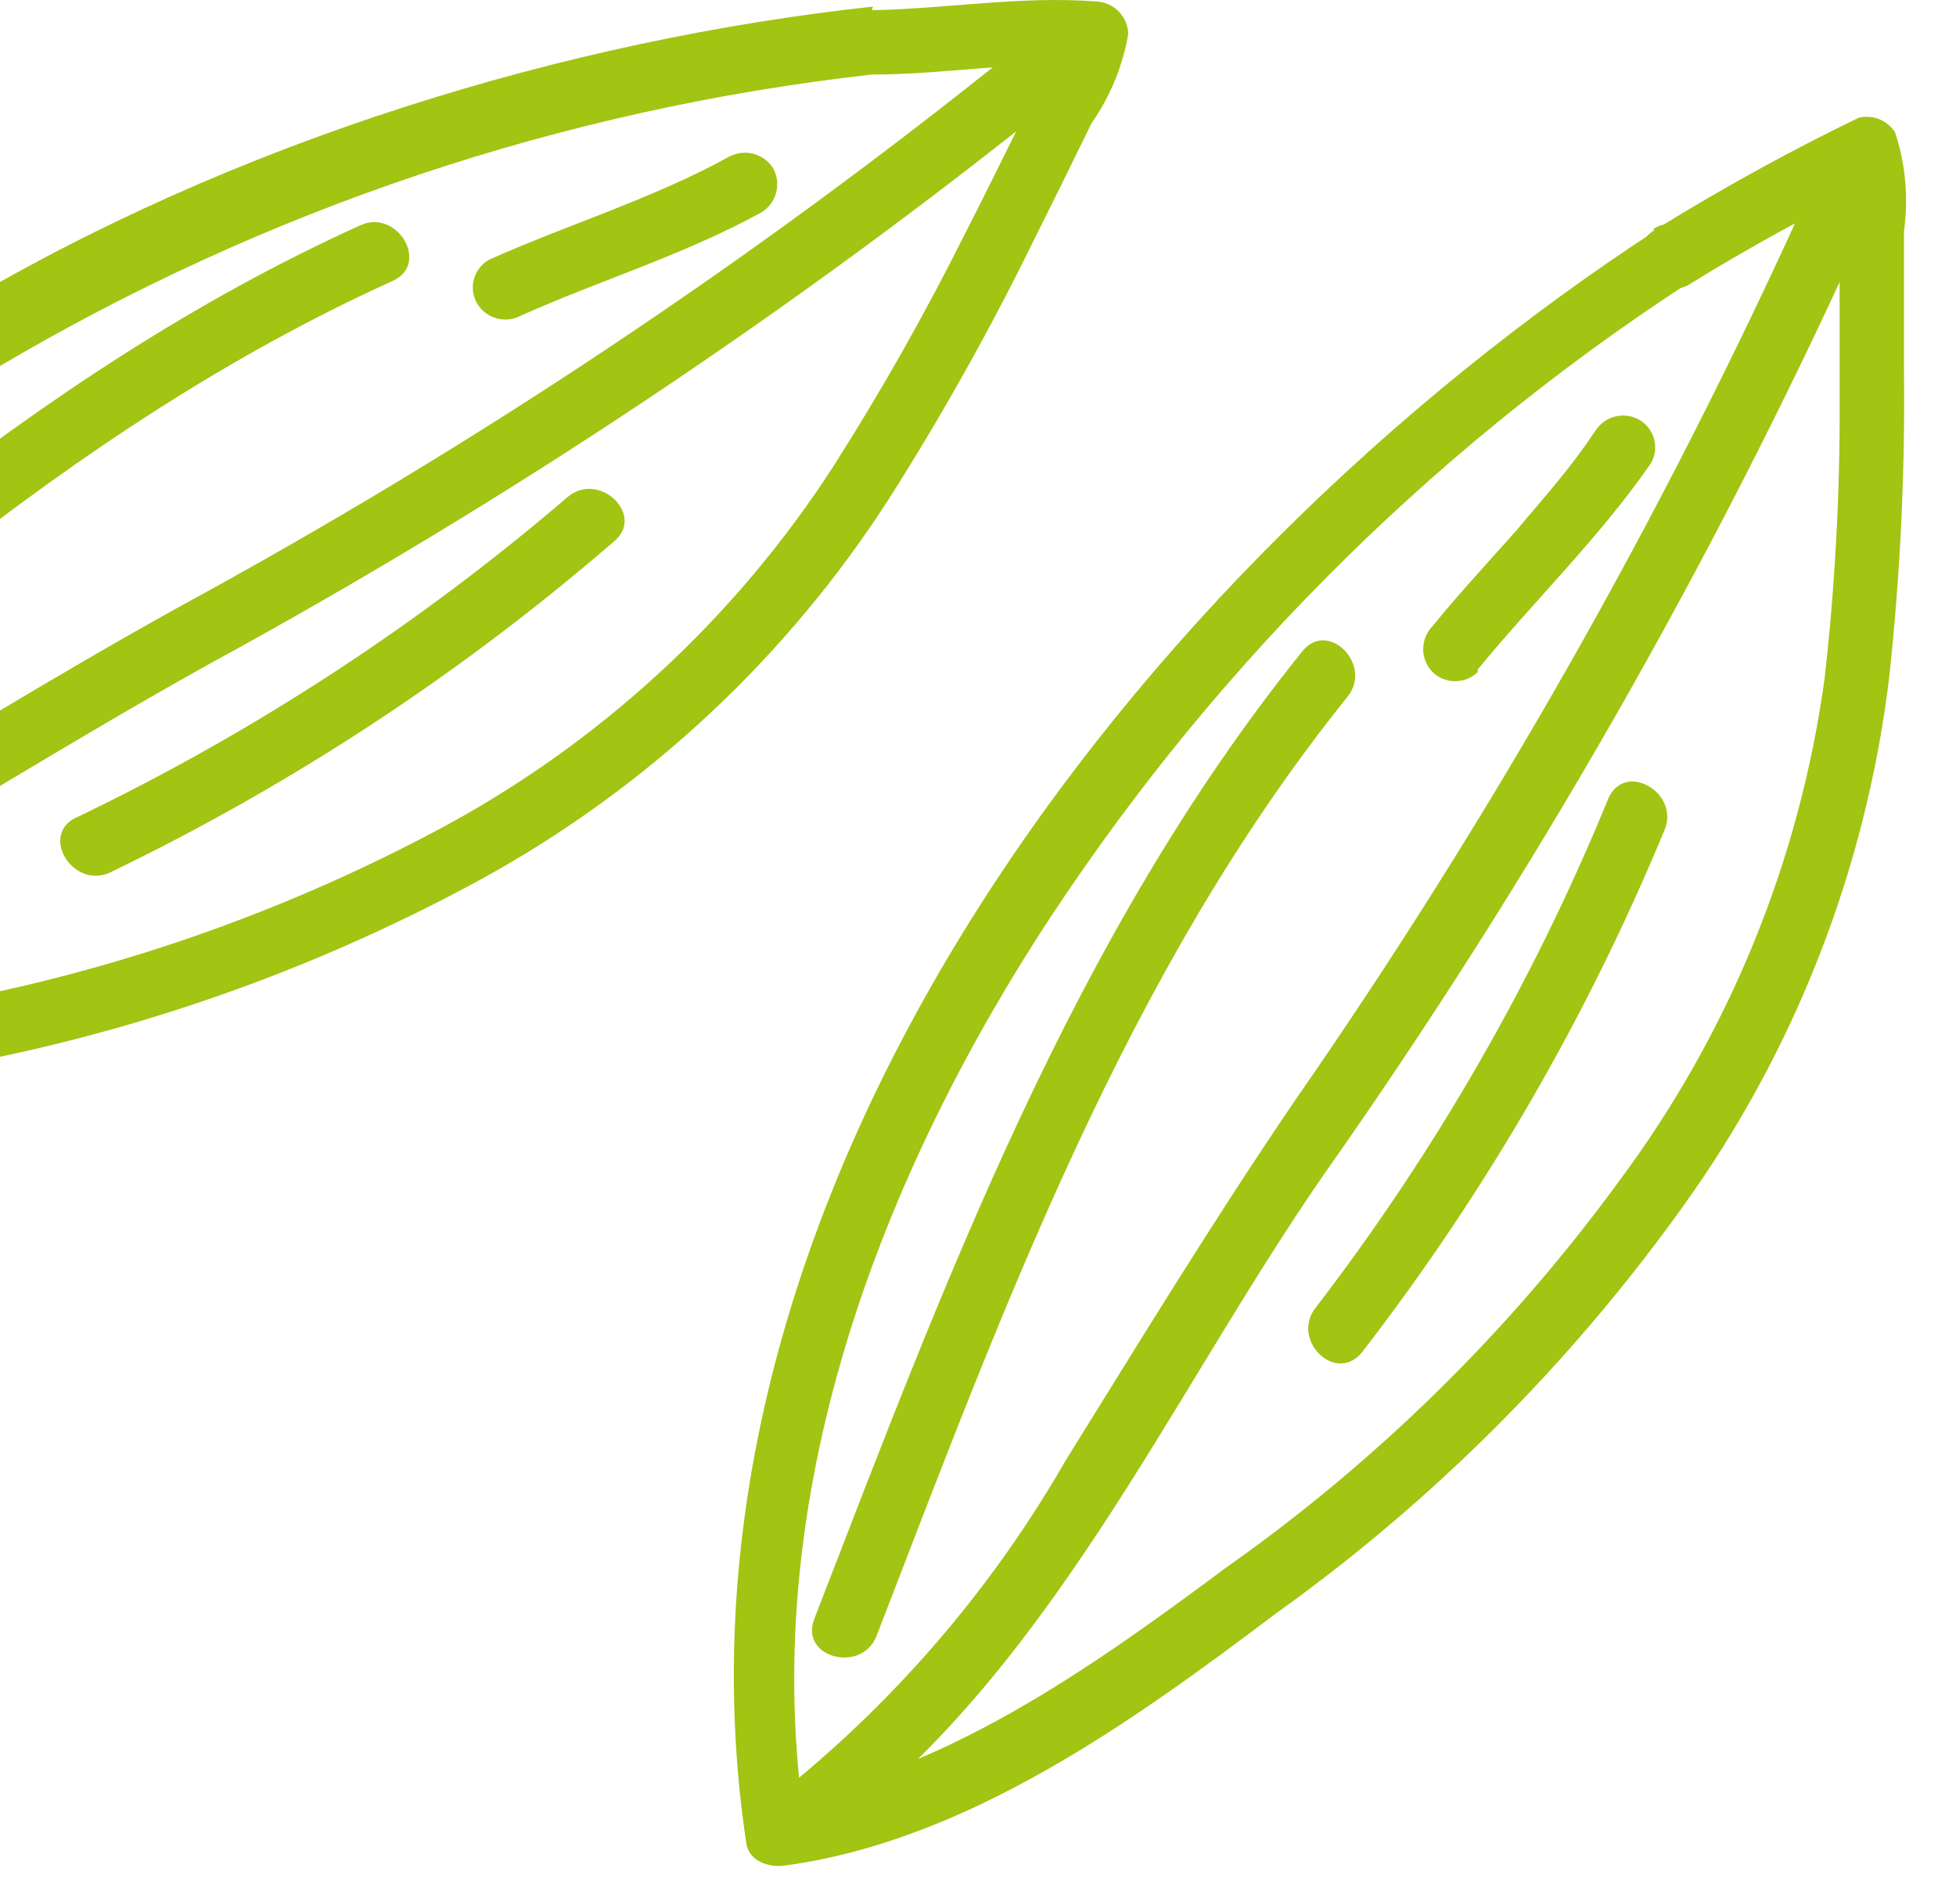
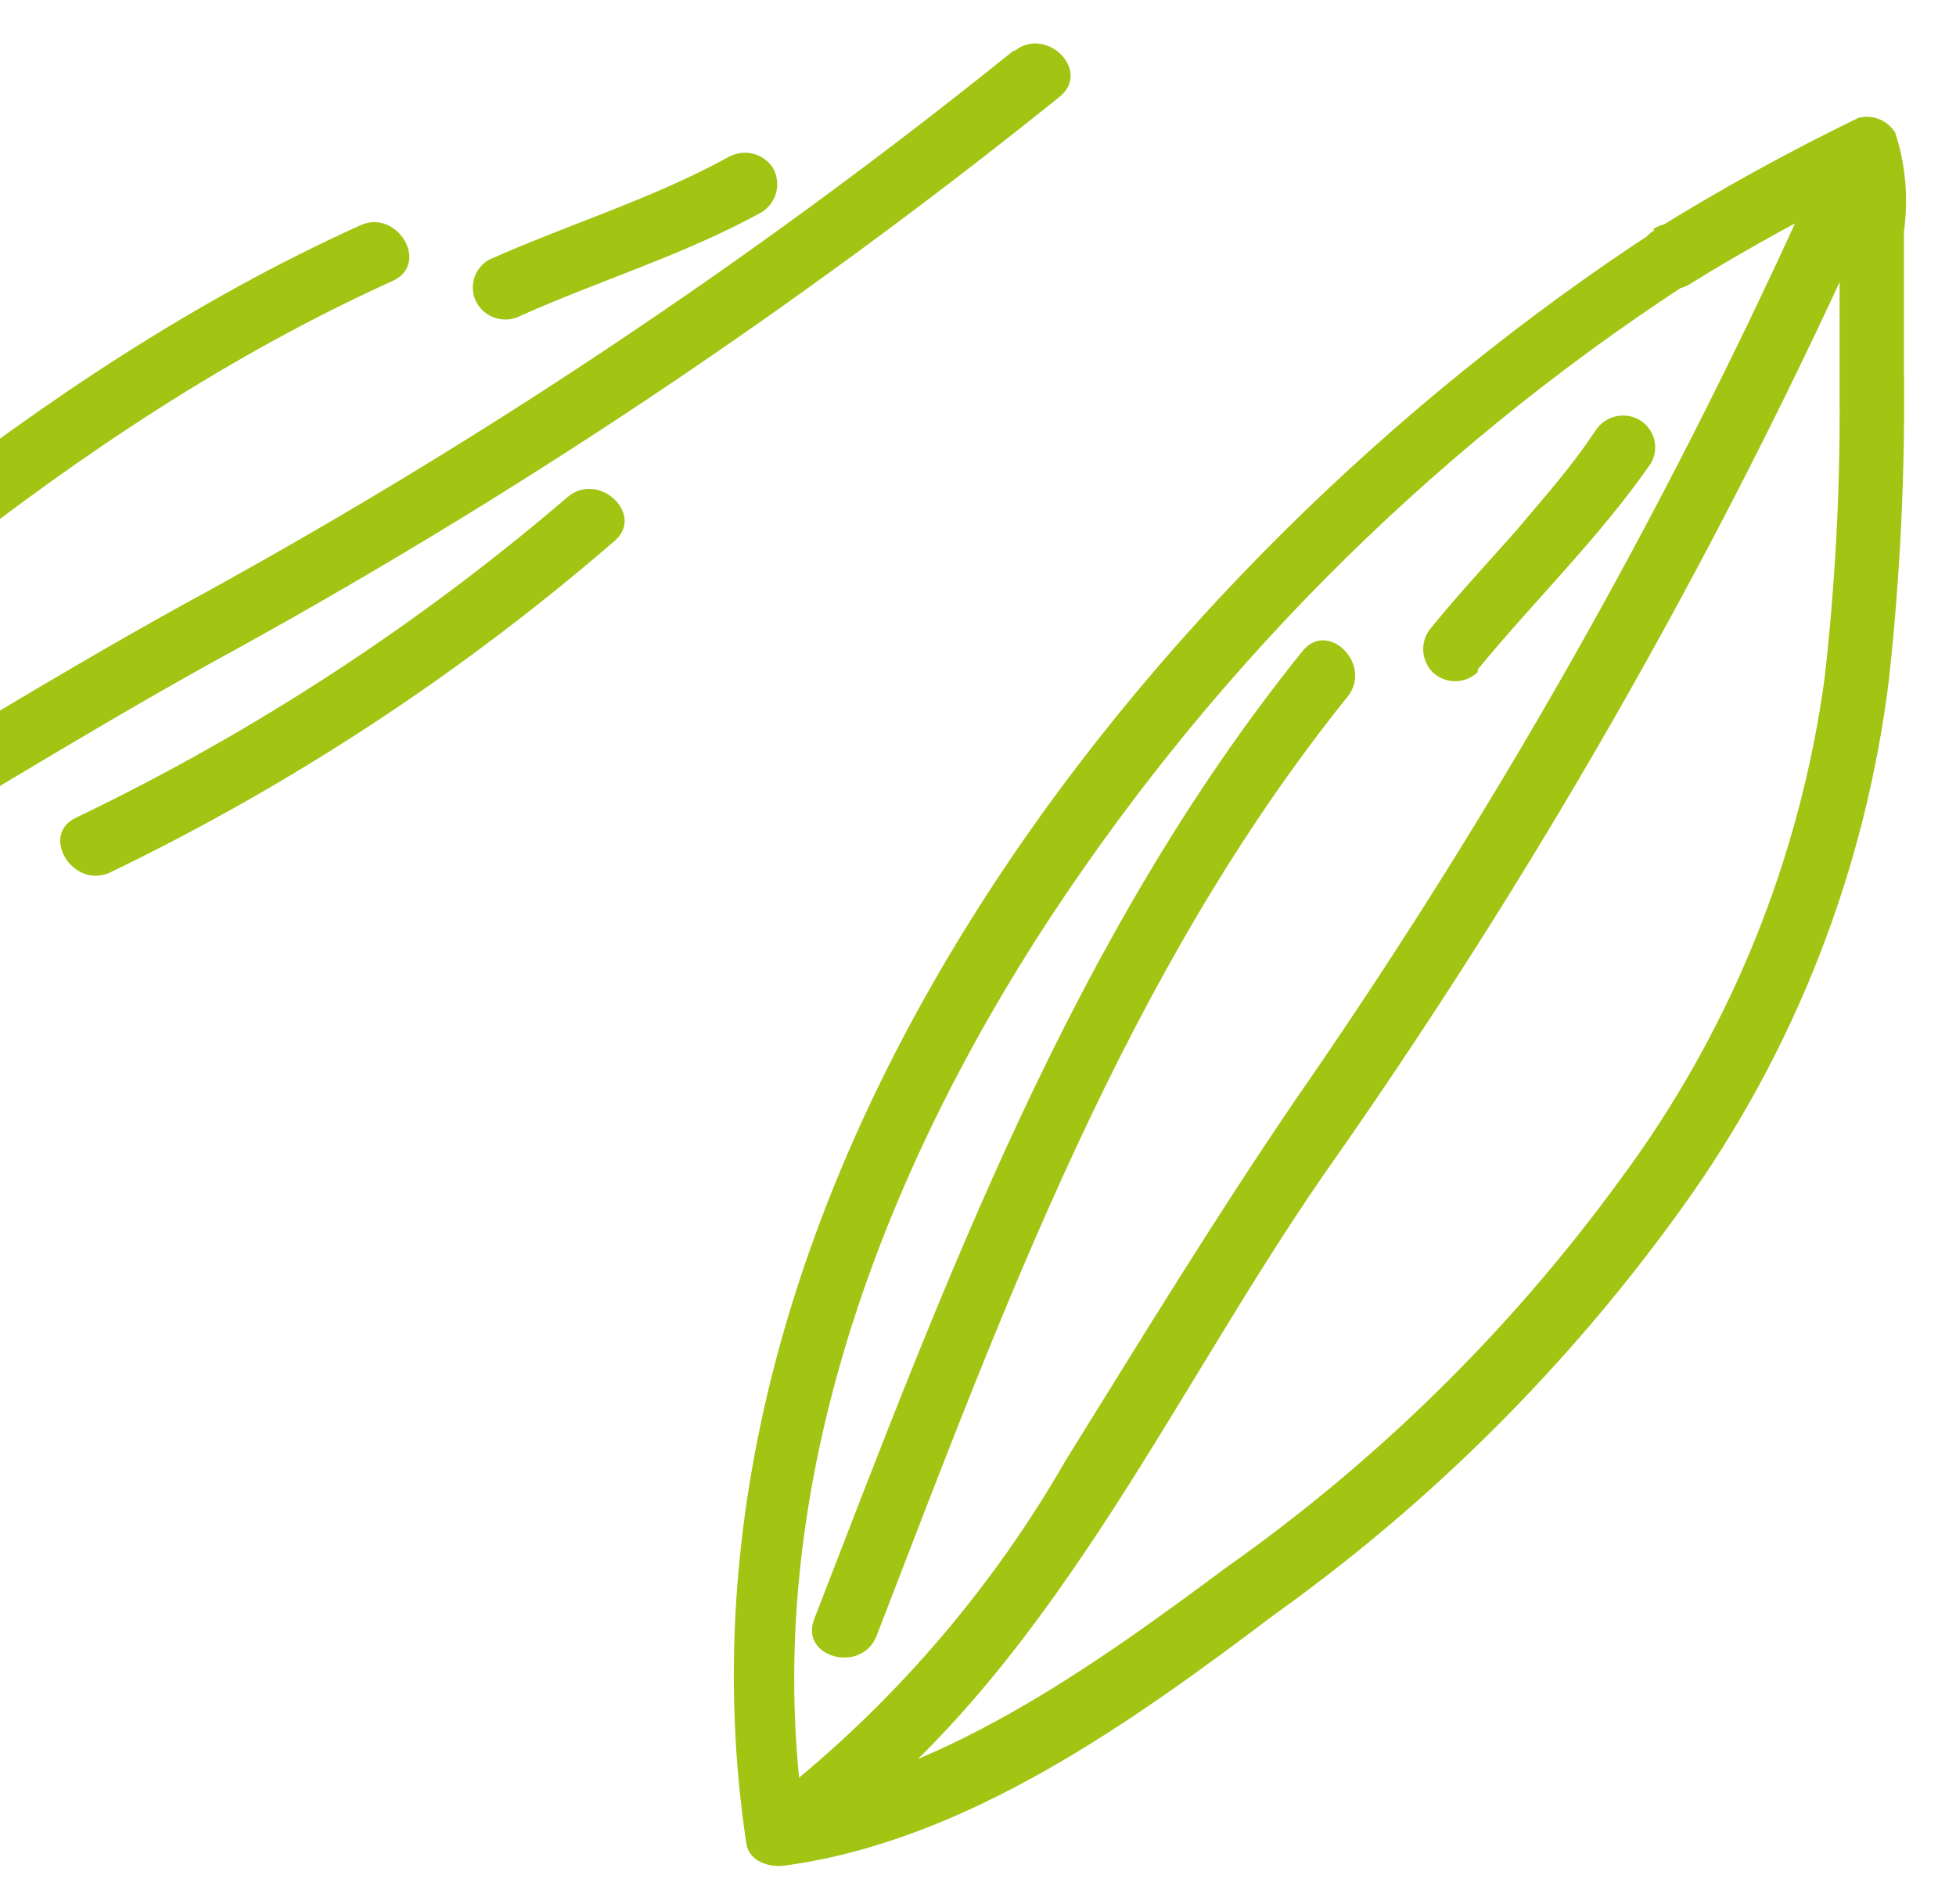
<svg xmlns="http://www.w3.org/2000/svg" width="38" height="37" viewBox="0 0 38 37" fill="none">
-   <path d="M16.959 0.128C5.109 1.418 -9.041 7.958 -12.981 20.128C-13.021 20.288 -12.998 20.458 -12.916 20.601C-12.834 20.745 -12.699 20.851 -12.541 20.898C-9.221 22.038 -5.401 21.458 -2.011 20.898C1.974 20.3 5.822 19.007 9.359 17.078C12.575 15.31 15.298 12.766 17.279 9.678C18.304 8.064 19.239 6.395 20.079 4.678C20.459 3.918 20.839 3.148 21.209 2.388C21.571 1.871 21.813 1.28 21.919 0.658C21.914 0.492 21.846 0.335 21.729 0.218C21.612 0.101 21.455 0.033 21.289 0.028C19.839 -0.082 18.409 0.168 16.959 0.198C16.807 0.217 16.667 0.291 16.566 0.406C16.465 0.521 16.409 0.669 16.409 0.823C16.409 0.976 16.465 1.124 16.566 1.239C16.667 1.354 16.807 1.429 16.959 1.448C18.409 1.448 19.839 1.168 21.289 1.278L20.669 0.658C20.468 1.274 20.182 1.86 19.819 2.398C19.459 3.118 19.109 3.838 18.739 4.558C17.971 6.097 17.123 7.596 16.199 9.048C14.287 12.013 11.651 14.443 8.539 16.108C5.248 17.866 1.685 19.059 -2.001 19.638C-5.251 20.218 -9.001 20.818 -12.211 19.718L-11.771 20.488C-9.861 14.648 -5.231 10.228 -0.061 7.148C5.138 4.065 10.933 2.122 16.939 1.448C17.729 1.358 17.739 0.108 16.939 0.198L16.959 0.128Z" fill="#A2C412" />
  <path d="M19.699 0.978C14.626 5.065 9.194 8.687 3.469 11.798C1.019 13.158 -1.351 14.628 -3.761 16.058C-6.227 17.689 -8.973 18.852 -11.861 19.488C-12.651 19.618 -12.311 20.818 -11.521 20.688C-8.726 20.094 -6.062 18.996 -3.661 17.448C-1.061 15.938 1.479 14.338 4.109 12.878C9.918 9.707 15.433 6.026 20.589 1.878C21.209 1.368 20.319 0.488 19.699 0.998V0.978Z" fill="#A2C412" />
  <path d="M-8.911 17.698C-3.811 13.098 1.299 8.328 7.629 5.458C8.359 5.128 7.719 4.048 6.999 4.378C0.579 7.288 -4.631 12.148 -9.801 16.808C-10.401 17.348 -9.511 18.228 -8.911 17.698Z" fill="#A2C412" />
  <path d="M2.129 16.958C5.661 15.254 8.953 13.092 11.919 10.528C12.549 10.028 11.659 9.148 11.039 9.648C8.144 12.131 4.937 14.226 1.499 15.878C0.759 16.198 1.399 17.278 2.129 16.958Z" fill="#A2C412" />
  <path d="M10.129 6.128C11.679 5.438 13.299 4.948 14.789 4.128C14.932 4.042 15.036 3.905 15.078 3.744C15.121 3.584 15.1 3.413 15.019 3.268C14.931 3.129 14.793 3.029 14.633 2.988C14.473 2.947 14.304 2.969 14.159 3.048C12.669 3.868 11.039 4.358 9.499 5.048C9.428 5.088 9.366 5.142 9.316 5.207C9.266 5.272 9.229 5.346 9.207 5.425C9.186 5.504 9.18 5.586 9.191 5.668C9.202 5.749 9.228 5.827 9.269 5.898C9.355 6.04 9.492 6.144 9.653 6.187C9.813 6.23 9.984 6.209 10.129 6.128Z" fill="#A2C412" />
  <path d="M32.169 4.478C22.169 10.998 12.599 23.188 14.499 35.818C14.549 36.178 14.969 36.298 15.259 36.248C18.789 35.768 22.009 33.448 24.779 31.358C27.836 29.171 30.512 26.495 32.699 23.438C34.873 20.412 36.248 16.886 36.699 13.188C36.916 11.195 37.013 9.192 36.989 7.188C36.989 6.288 36.989 5.398 36.989 4.498C37.079 3.853 37.021 3.197 36.819 2.578C36.747 2.46 36.639 2.369 36.512 2.317C36.384 2.265 36.243 2.255 36.109 2.288C34.759 2.942 33.444 3.666 32.169 4.458C31.459 4.838 32.089 5.918 32.799 5.538C33.98 4.807 35.198 4.14 36.449 3.538L35.739 3.248C35.826 3.912 35.826 4.584 35.739 5.248C35.739 6.098 35.739 6.938 35.739 7.778C35.748 9.579 35.651 11.378 35.449 13.168C34.967 16.717 33.59 20.086 31.449 22.958C29.329 25.861 26.748 28.397 23.809 30.468C21.189 32.418 18.179 34.568 14.869 35.028L15.639 35.468C14.729 29.388 16.889 23.348 20.119 18.268C23.38 13.181 27.681 8.842 32.739 5.538C33.409 5.098 32.739 4.018 32.109 4.458L32.169 4.478Z" fill="#A2C412" />
  <path d="M35.069 3.908C32.306 10.016 28.992 15.86 25.169 21.368C23.609 23.658 22.169 26.018 20.709 28.368C19.312 30.802 17.478 32.959 15.299 34.728C14.659 35.198 15.299 36.288 15.929 35.808C20.379 32.568 22.679 27.208 25.729 22.808C29.765 17.074 33.253 10.973 36.149 4.588C36.479 3.858 35.399 3.228 35.069 3.958V3.908Z" fill="#A2C412" />
  <path d="M17.029 31.788C19.479 25.448 21.869 18.898 26.179 13.538C26.679 12.918 25.799 12.028 25.299 12.658C20.839 18.198 18.359 24.898 15.819 31.458C15.529 32.208 16.739 32.528 17.029 31.788Z" fill="#A2C412" />
-   <path d="M26.459 26.278C28.855 23.176 30.829 19.769 32.329 16.148C32.659 15.418 31.579 14.778 31.249 15.508C29.804 19.042 27.893 22.368 25.569 25.398C25.059 26.018 25.939 26.908 26.459 26.278Z" fill="#A2C412" />
  <path d="M28.709 13.008C29.819 11.658 31.079 10.438 32.069 9.008C32.111 8.938 32.138 8.86 32.15 8.779C32.161 8.698 32.156 8.616 32.136 8.537C32.115 8.458 32.08 8.384 32.03 8.319C31.981 8.254 31.92 8.199 31.849 8.158C31.706 8.076 31.535 8.053 31.375 8.094C31.215 8.136 31.076 8.237 30.989 8.378C30.749 8.738 30.549 8.998 30.299 9.308C30.049 9.618 29.749 9.958 29.459 10.308C28.909 10.928 28.349 11.528 27.829 12.168C27.714 12.287 27.649 12.447 27.649 12.613C27.649 12.779 27.714 12.938 27.829 13.058C27.947 13.173 28.105 13.237 28.269 13.237C28.434 13.237 28.592 13.173 28.709 13.058V13.008Z" fill="#A2C412" />
</svg>